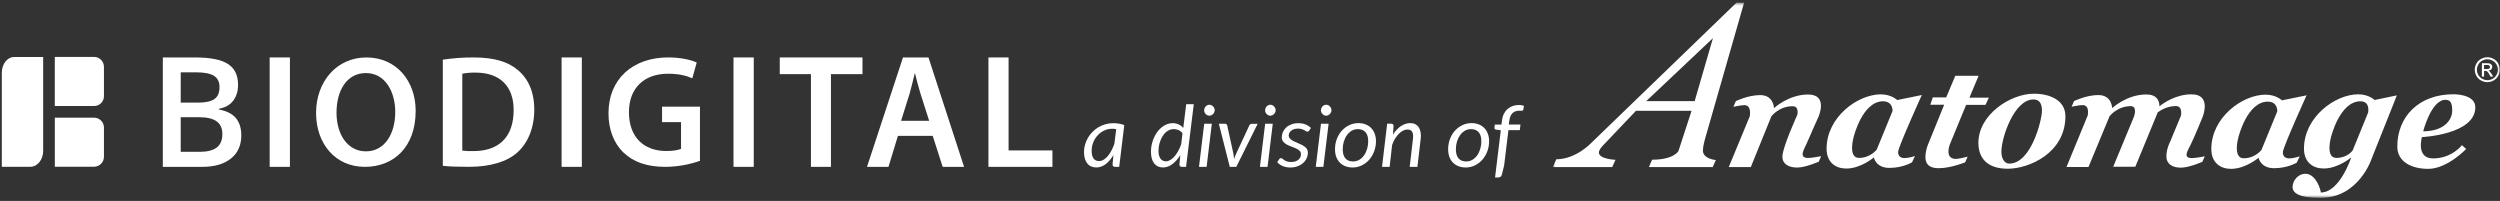
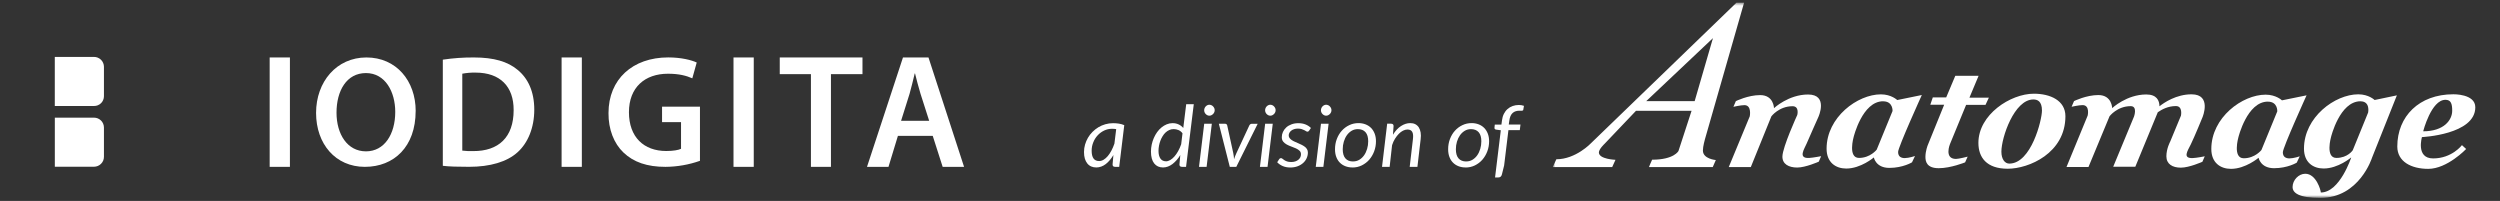
<svg xmlns="http://www.w3.org/2000/svg" width="647" height="52" viewBox="0 0 647 52" fill="none">
  <rect x="0" y="0" width="647" height="52" fill="#333333" stroke="none" />
  <g clip-path="url(#clip0_91_2373)">
    <path d="M289.64 43.18H288.59C288.32 43.18 288.15 43.11 288.05 42.98C287.95 42.85 287.92 42.68 287.94 42.49L288.15 40.12C287.86 40.61 287.55 41.05 287.22 41.44C286.89 41.84 286.54 42.17 286.17 42.46C285.8 42.75 285.41 42.96 285 43.11C284.58 43.26 284.16 43.34 283.72 43.34C283.23 43.34 282.79 43.25 282.4 43.08C282.01 42.91 281.67 42.65 281.4 42.31C281.12 41.97 280.91 41.55 280.76 41.06C280.61 40.56 280.54 39.99 280.54 39.34C280.54 38.69 280.63 38.05 280.81 37.42C280.99 36.8 281.24 36.21 281.56 35.66C281.88 35.11 282.27 34.6 282.73 34.14C283.19 33.68 283.69 33.28 284.25 32.94C284.81 32.6 285.41 32.35 286.05 32.16C286.7 31.97 287.37 31.88 288.07 31.88C288.57 31.88 289.07 31.92 289.55 31.99C290.03 32.06 290.51 32.2 290.96 32.39L289.65 43.18H289.64ZM284.45 41.68C284.85 41.68 285.23 41.57 285.61 41.34C285.99 41.11 286.35 40.8 286.69 40.4C287.03 40 287.34 39.52 287.64 38.97C287.93 38.42 288.19 37.82 288.41 37.17L288.87 33.42C288.7 33.38 288.52 33.36 288.33 33.35C288.15 33.34 287.97 33.33 287.79 33.33C287.07 33.33 286.39 33.48 285.75 33.79C285.11 34.1 284.55 34.51 284.07 35.03C283.59 35.55 283.21 36.15 282.94 36.84C282.66 37.52 282.52 38.24 282.52 39C282.52 40.79 283.16 41.68 284.45 41.68Z" fill="white" />
    <path d="M305.9 43.18C305.63 43.18 305.46 43.11 305.36 42.98C305.26 42.85 305.23 42.68 305.25 42.49L305.46 40.12C305.17 40.61 304.86 41.05 304.51 41.44C304.16 41.83 303.81 42.17 303.43 42.46C303.05 42.74 302.66 42.96 302.25 43.11C301.84 43.26 301.42 43.34 301 43.34C300.02 43.34 299.25 42.99 298.7 42.29C298.15 41.59 297.87 40.57 297.87 39.23C297.87 38.63 297.93 38.03 298.06 37.43C298.19 36.83 298.37 36.26 298.61 35.71C298.85 35.16 299.13 34.66 299.47 34.19C299.81 33.72 300.18 33.32 300.6 32.98C301.02 32.64 301.46 32.37 301.95 32.17C302.44 31.97 302.94 31.87 303.47 31.87C304.04 31.87 304.56 31.98 305.03 32.2C305.5 32.42 305.9 32.72 306.23 33.12L306.99 26.97H308.95L306.95 43.19H305.9V43.18ZM301.74 41.75C302.1 41.75 302.48 41.64 302.85 41.42C303.23 41.2 303.59 40.89 303.94 40.5C304.29 40.11 304.61 39.64 304.91 39.1C305.21 38.56 305.47 37.97 305.69 37.33L306.03 34.5C305.74 34.1 305.39 33.83 304.98 33.66C304.57 33.49 304.16 33.41 303.74 33.41C303.32 33.41 302.96 33.49 302.61 33.65C302.26 33.81 301.94 34.02 301.65 34.29C301.36 34.56 301.1 34.88 300.88 35.25C300.65 35.62 300.46 36.01 300.31 36.42C300.15 36.84 300.03 37.27 299.95 37.71C299.87 38.15 299.82 38.6 299.82 39.03C299.82 39.9 299.99 40.57 300.32 41.04C300.65 41.5 301.12 41.74 301.73 41.74L301.74 41.75Z" fill="white" />
    <path d="M313.62 32.029L312.27 43.179H310.3L311.65 32.029H313.62ZM314.36 28.539C314.36 28.729 314.32 28.909 314.24 29.079C314.16 29.249 314.06 29.399 313.93 29.519C313.8 29.639 313.65 29.749 313.49 29.829C313.33 29.909 313.15 29.939 312.98 29.939C312.81 29.939 312.64 29.899 312.48 29.829C312.32 29.759 312.18 29.649 312.05 29.519C311.92 29.389 311.82 29.239 311.75 29.079C311.68 28.919 311.64 28.729 311.64 28.539C311.64 28.349 311.68 28.169 311.75 27.989C311.82 27.809 311.93 27.659 312.05 27.529C312.17 27.399 312.32 27.299 312.48 27.219C312.64 27.139 312.81 27.109 312.99 27.109C313.17 27.109 313.34 27.149 313.5 27.219C313.66 27.289 313.82 27.399 313.94 27.529C314.06 27.659 314.17 27.809 314.25 27.979C314.33 28.149 314.36 28.339 314.36 28.529V28.539Z" fill="white" />
    <path d="M315.45 32.029H317.07C317.22 32.029 317.34 32.069 317.43 32.159C317.52 32.249 317.57 32.339 317.6 32.449L319.16 39.579C319.22 39.859 319.27 40.139 319.3 40.409C319.33 40.679 319.36 40.949 319.37 41.209C319.45 40.939 319.55 40.679 319.65 40.409C319.75 40.139 319.87 39.869 320 39.599L323.33 32.449C323.39 32.339 323.47 32.239 323.58 32.159C323.69 32.079 323.8 32.039 323.93 32.039H325.49L319.95 43.189H318.27L315.44 32.039L315.45 32.029Z" fill="white" />
    <path d="M329.39 32.029L328.04 43.179H326.07L327.42 32.029H329.39ZM330.13 28.539C330.13 28.729 330.09 28.909 330.01 29.079C329.93 29.249 329.83 29.399 329.7 29.519C329.57 29.639 329.42 29.749 329.26 29.829C329.1 29.909 328.92 29.939 328.75 29.939C328.58 29.939 328.41 29.899 328.25 29.829C328.09 29.759 327.95 29.649 327.82 29.519C327.69 29.389 327.59 29.239 327.52 29.079C327.45 28.919 327.41 28.729 327.41 28.539C327.41 28.349 327.45 28.169 327.52 27.989C327.59 27.809 327.7 27.659 327.82 27.529C327.94 27.399 328.09 27.299 328.25 27.219C328.41 27.139 328.58 27.109 328.76 27.109C328.94 27.109 329.11 27.149 329.27 27.219C329.43 27.289 329.59 27.399 329.71 27.529C329.83 27.659 329.94 27.809 330.02 27.979C330.1 28.149 330.13 28.339 330.13 28.529V28.539Z" fill="white" />
    <path d="M338.78 33.83C338.72 33.91 338.66 33.98 338.6 34.02C338.54 34.06 338.46 34.08 338.36 34.08C338.25 34.08 338.14 34.04 338.01 33.95C337.88 33.87 337.73 33.78 337.54 33.68C337.35 33.59 337.13 33.5 336.87 33.41C336.61 33.33 336.29 33.28 335.91 33.28C335.55 33.28 335.23 33.33 334.94 33.42C334.65 33.51 334.4 33.64 334.19 33.8C333.98 33.96 333.82 34.15 333.7 34.36C333.58 34.57 333.52 34.8 333.52 35.03C333.52 35.29 333.59 35.52 333.73 35.71C333.87 35.9 334.06 36.08 334.29 36.24C334.52 36.4 334.79 36.55 335.09 36.68C335.39 36.81 335.69 36.95 336 37.08C336.31 37.21 336.62 37.35 336.91 37.5C337.21 37.65 337.47 37.82 337.71 38C337.95 38.18 338.13 38.4 338.27 38.64C338.41 38.88 338.48 39.16 338.48 39.48C338.48 39.99 338.37 40.48 338.16 40.95C337.95 41.42 337.64 41.83 337.25 42.18C336.86 42.53 336.38 42.82 335.82 43.03C335.26 43.24 334.63 43.35 333.94 43.35C333.19 43.35 332.52 43.22 331.95 42.97C331.38 42.72 330.91 42.39 330.54 41.99L331.02 41.24C331.15 41.03 331.32 40.93 331.54 40.93C331.66 40.93 331.78 40.98 331.91 41.09C332.03 41.2 332.19 41.31 332.38 41.44C332.57 41.57 332.81 41.68 333.09 41.78C333.37 41.88 333.74 41.93 334.18 41.93C334.57 41.93 334.92 41.88 335.23 41.77C335.54 41.66 335.81 41.52 336.02 41.34C336.24 41.16 336.4 40.95 336.52 40.71C336.63 40.47 336.69 40.21 336.69 39.94C336.69 39.56 336.57 39.25 336.33 39.02C336.09 38.79 335.78 38.58 335.41 38.41C335.04 38.24 334.64 38.08 334.21 37.93C333.78 37.78 333.38 37.6 333.01 37.4C332.64 37.2 332.34 36.95 332.09 36.65C331.84 36.35 331.73 35.96 331.73 35.49C331.73 35.02 331.83 34.58 332.03 34.14C332.23 33.7 332.51 33.32 332.88 32.98C333.25 32.64 333.7 32.38 334.23 32.18C334.76 31.98 335.35 31.88 336 31.88C336.71 31.88 337.34 31.99 337.88 32.21C338.42 32.43 338.88 32.73 339.27 33.12L338.78 33.84V33.83Z" fill="white" />
    <path d="M343.84 32.029L342.49 43.179H340.52L341.87 32.029H343.84ZM344.58 28.539C344.58 28.729 344.54 28.909 344.46 29.079C344.38 29.249 344.28 29.399 344.15 29.519C344.02 29.639 343.87 29.749 343.71 29.829C343.55 29.909 343.37 29.939 343.2 29.939C343.03 29.939 342.86 29.899 342.7 29.829C342.54 29.759 342.4 29.649 342.27 29.519C342.14 29.389 342.04 29.239 341.97 29.079C341.9 28.919 341.86 28.729 341.86 28.539C341.86 28.349 341.9 28.169 341.97 27.989C342.04 27.809 342.15 27.659 342.27 27.529C342.39 27.399 342.54 27.299 342.7 27.219C342.86 27.139 343.03 27.109 343.21 27.109C343.39 27.109 343.56 27.149 343.72 27.219C343.88 27.289 344.04 27.399 344.16 27.529C344.28 27.659 344.39 27.809 344.47 27.979C344.55 28.149 344.58 28.339 344.58 28.529V28.539Z" fill="white" />
    <path d="M350.01 43.339C349.35 43.339 348.74 43.229 348.19 43.019C347.64 42.809 347.16 42.499 346.76 42.099C346.36 41.699 346.05 41.209 345.83 40.619C345.61 40.039 345.5 39.379 345.5 38.629C345.5 37.689 345.65 36.819 345.96 35.999C346.27 35.179 346.69 34.459 347.24 33.849C347.78 33.239 348.43 32.749 349.17 32.399C349.91 32.039 350.71 31.859 351.57 31.859C352.23 31.859 352.84 31.969 353.39 32.179C353.94 32.389 354.42 32.699 354.82 33.099C355.22 33.499 355.53 33.989 355.76 34.579C355.99 35.169 356.1 35.829 356.1 36.559C356.1 37.489 355.94 38.359 355.63 39.179C355.32 39.999 354.89 40.719 354.35 41.339C353.81 41.959 353.16 42.439 352.42 42.809C351.68 43.169 350.88 43.349 350.02 43.349L350.01 43.339ZM350.18 41.779C350.77 41.779 351.31 41.639 351.79 41.349C352.27 41.059 352.68 40.679 353.02 40.199C353.36 39.719 353.62 39.169 353.81 38.529C354 37.899 354.09 37.239 354.09 36.559C354.09 35.519 353.86 34.739 353.39 34.209C352.92 33.679 352.26 33.419 351.41 33.419C350.82 33.419 350.28 33.559 349.8 33.849C349.32 34.139 348.91 34.519 348.57 34.999C348.23 35.479 347.97 36.029 347.78 36.659C347.59 37.289 347.5 37.939 347.5 38.629C347.5 39.669 347.73 40.459 348.19 40.989C348.65 41.519 349.31 41.789 350.18 41.789V41.779Z" fill="white" />
    <path d="M357.67 43.179L359 32.009H359.99C360.21 32.009 360.38 32.069 360.5 32.169C360.62 32.279 360.67 32.449 360.65 32.679L360.5 34.869C361.11 33.869 361.8 33.119 362.58 32.619C363.36 32.119 364.16 31.859 364.98 31.859C365.47 31.859 365.9 31.949 366.27 32.139C366.64 32.329 366.94 32.599 367.18 32.959C367.41 33.319 367.57 33.759 367.66 34.279C367.75 34.799 367.75 35.399 367.66 36.069L366.83 43.179H364.83L365.66 36.069C365.77 35.199 365.72 34.549 365.49 34.139C365.27 33.729 364.85 33.519 364.24 33.519C363.88 33.519 363.5 33.619 363.12 33.809C362.74 33.999 362.37 34.269 362.02 34.629C361.67 34.979 361.34 35.409 361.03 35.899C360.72 36.389 360.47 36.949 360.27 37.569L359.64 43.189H357.64L357.67 43.179Z" fill="white" />
    <path d="M379.29 43.339C378.63 43.339 378.02 43.229 377.47 43.019C376.92 42.809 376.44 42.499 376.04 42.099C375.64 41.699 375.33 41.209 375.11 40.619C374.89 40.039 374.78 39.379 374.78 38.629C374.78 37.689 374.93 36.819 375.24 35.999C375.55 35.179 375.97 34.459 376.52 33.849C377.06 33.239 377.71 32.749 378.45 32.399C379.19 32.039 379.99 31.859 380.85 31.859C381.51 31.859 382.12 31.969 382.67 32.179C383.22 32.389 383.7 32.699 384.1 33.099C384.5 33.499 384.81 33.989 385.04 34.579C385.27 35.169 385.38 35.829 385.38 36.559C385.38 37.489 385.22 38.359 384.91 39.179C384.6 39.999 384.17 40.719 383.63 41.339C383.09 41.959 382.44 42.439 381.7 42.809C380.96 43.169 380.16 43.349 379.3 43.349L379.29 43.339ZM379.46 41.779C380.05 41.779 380.59 41.639 381.07 41.349C381.55 41.059 381.96 40.679 382.3 40.199C382.64 39.719 382.9 39.169 383.09 38.529C383.28 37.899 383.37 37.239 383.37 36.559C383.37 35.519 383.14 34.739 382.67 34.209C382.2 33.679 381.54 33.419 380.69 33.419C380.1 33.419 379.56 33.559 379.08 33.849C378.6 34.139 378.19 34.519 377.85 34.999C377.51 35.479 377.25 36.029 377.06 36.659C376.87 37.289 376.78 37.939 376.78 38.629C376.78 39.669 377.01 40.459 377.47 40.989C377.93 41.519 378.59 41.789 379.46 41.789V41.779Z" fill="white" />
    <path d="M390.38 33.68L389.27 42.82L388.71 45.08C388.65 45.35 388.54 45.56 388.39 45.71C388.23 45.85 388.01 45.93 387.72 45.93H386.92L388.41 33.71L387.21 33.55C387.07 33.53 386.95 33.49 386.87 33.4C386.79 33.32 386.76 33.2 386.77 33.05L386.85 32.24H388.57L388.71 31.18C388.79 30.54 388.95 29.97 389.2 29.47C389.45 28.97 389.77 28.55 390.15 28.22C390.53 27.88 390.97 27.62 391.47 27.44C391.97 27.26 392.51 27.17 393.08 27.17C393.54 27.17 393.98 27.24 394.4 27.39L394.22 28.43C394.2 28.51 394.17 28.56 394.11 28.59C394.05 28.62 393.98 28.64 393.89 28.65C393.8 28.65 393.7 28.65 393.59 28.65C393.48 28.65 393.35 28.65 393.21 28.65C392.87 28.65 392.55 28.7 392.26 28.79C391.97 28.88 391.71 29.03 391.48 29.23C391.25 29.43 391.07 29.7 390.92 30.03C390.77 30.36 390.67 30.76 390.61 31.23L390.47 32.23H393.5L393.32 33.68H390.35H390.38Z" fill="white" />
-     <path d="M255.8 14.87H261.02V38.93H272.37V43.18H255.81V14.87H255.8Z" fill="white" />
    <path d="M232.38 35.16L229.94 43.18H224.38L233.69 14.87H240.29L249.5 43.18H243.96L241.39 35.16H232.39H232.38ZM240.47 31.26L238.24 24.3C237.7 22.58 237.23 20.64 236.81 19.01H236.73C236.32 20.64 235.88 22.63 235.39 24.3L233.2 31.26H240.49H240.47Z" fill="white" />
    <path d="M209.87 19.19H201.8V14.87H223.21V19.19H215.05V43.18H209.87V19.19Z" fill="white" />
    <path d="M150.58 14.87H145.34V43.18H150.58V14.87Z" fill="white" />
    <path d="M181.15 41.62C178.28 42.63 175.26 43.16 172.21 43.18C167.51 43.18 163.98 41.99 161.35 39.47C158.88 37.12 157.44 33.46 157.48 29.26C157.48 20.49 163.74 14.86 172.93 14.86C176.36 14.86 179.03 15.57 180.31 16.18L179.17 20.27C177.65 19.6 175.78 19.08 172.87 19.08C166.93 19.08 162.77 22.58 162.77 29.04C162.77 35.5 166.64 39.08 172.42 39.08C174.23 39.08 175.58 38.84 176.25 38.51V31.61H171.34V27.61H181.15V41.6V41.62Z" fill="white" />
    <path d="M195.07 14.87H189.83V43.18H195.07V14.87Z" fill="white" />
    <path d="M114.6 15.441C117.27 15.041 119.96 14.851 122.65 14.871C127.83 14.871 131.41 15.941 133.96 18.081C136.63 20.261 138.27 23.661 138.27 28.381C138.27 33.101 136.6 37.011 133.96 39.391C131.21 41.901 126.8 43.171 121.42 43.171C118.47 43.171 116.24 43.111 114.6 42.911V15.431V15.441ZM119.66 38.981C120.59 39.091 121.52 39.131 122.45 39.101C129.02 39.141 132.93 35.531 132.93 28.511C132.97 22.391 129.43 18.791 123.1 18.791C121.94 18.761 120.78 18.861 119.64 19.071V38.971H119.66V38.981Z" fill="white" />
    <path d="M107.57 28.74C107.57 37.94 102 43.18 94.42 43.18C86.84 43.18 81.8 37.27 81.8 29.22C81.8 21.17 87.09 14.87 94.83 14.87C102.57 14.87 107.58 20.94 107.58 28.74H107.57ZM87.09 29.16C87.09 34.73 89.9 39.17 94.71 39.17C99.52 39.17 102.29 34.69 102.29 28.96C102.29 23.79 99.73 18.91 94.71 18.91C89.69 18.91 87.09 23.49 87.09 29.16Z" fill="white" />
    <path d="M75.03 14.87H69.79V43.18H75.03V14.87Z" fill="white" />
-     <path d="M42.14 14.87H50.55C54.47 14.87 57.27 15.44 59.01 16.57C60.75 17.7 61.61 19.5 61.61 21.95C61.61 23.62 61.18 24.98 60.34 26.08C59.5 27.18 58.25 27.86 56.65 28.15V28.34C58.64 28.71 60.11 29.44 61.04 30.55C61.96 31.66 62.45 33.15 62.45 35.03C62.45 37.57 61.57 39.58 59.79 41.01C58.01 42.44 55.55 43.18 52.38 43.18H42.14V14.87ZM46.77 26.56H51.24C53.19 26.56 54.6 26.25 55.48 25.64C56.38 25.03 56.81 23.97 56.81 22.51C56.81 21.18 56.32 20.22 55.38 19.62C54.44 19.03 52.88 18.72 50.79 18.72H46.77V26.56ZM46.77 30.32V39.29H51.69C53.64 39.29 55.09 38.92 56.08 38.19C57.06 37.45 57.55 36.27 57.55 34.67C57.55 33.2 57.04 32.11 56.04 31.39C55.04 30.67 53.5 30.33 51.45 30.33H46.78L46.77 30.32Z" fill="white" />
    <path d="M26.9 40.58C26.9 40.92 26.83 41.25 26.71 41.56C26.58 41.87 26.39 42.16 26.15 42.39C25.91 42.63 25.63 42.82 25.32 42.95C25.01 43.08 24.67 43.15 24.34 43.15H14.19V30.45H24.34C25.02 30.45 25.67 30.72 26.15 31.2C26.63 31.68 26.9 32.33 26.9 33.01V40.58Z" fill="white" />
    <path d="M26.9 24.921C26.9 25.25 26.83 25.59 26.7 25.89C26.57 26.201 26.38 26.48 26.14 26.71C25.9 26.941 25.62 27.131 25.31 27.25C25 27.37 24.67 27.441 24.33 27.43H14.18V14.73H24.33C24.67 14.73 25 14.79 25.31 14.921C25.62 15.05 25.9 15.23 26.14 15.47C26.38 15.71 26.57 15.991 26.7 16.3C26.83 16.61 26.9 16.941 26.9 17.28V24.921Z" fill="white" />
-     <path d="M11.17 14.75H3.71C1.88 14.75 0.47 16.57 0.47 18.83V43.16H7.86C9.69 43.16 11.17 41.32 11.17 39.07V14.76V14.75Z" fill="white" />
    <mask id="mask0_91_2373" style="mask-type:luminance" maskUnits="userSpaceOnUse" x="401" y="0" width="246" height="52">
      <path d="M401.93 51.14H646.98V0.63H401.93" fill="white" />
    </mask>
    <g mask="url(#mask0_91_2373)">
      <path d="M627.12 33.98C632.5 33.98 634.63 31.059 634.63 28.649C634.63 26.82 634.29 25.829 632.88 25.829C629.2 25.829 627.12 33.98 627.12 33.98ZM626.8 35.48C626.8 35.48 625.17 40.999 629.69 40.999C634.59 40.999 637.15 37.559 637.15 37.559L638.24 38.559C638.24 38.559 633.36 43.7 628.43 43.7C624.03 43.7 620.42 41.83 620.42 37.919C620.42 30.14 626.05 24.399 634.92 24.399C634.92 24.399 640.61 24.259 640.61 27.759C640.61 34.859 626.79 35.48 626.79 35.48M528.46 28.61C528.46 26.2 527.29 25.739 526.24 25.739C521.3 25.739 517.96 35.55 517.96 39.26C517.96 41.209 518.87 42.34 520 42.34C525.69 42.34 528.46 31.02 528.46 28.61ZM534.53 30.07C534.53 39.63 525.07 43.669 519.59 43.669C514.11 43.669 512.01 40.719 512.01 36.98C512.01 29.66 520.3 24.25 526.37 24.25C530.6 24.25 534.53 26 534.53 30.079M558.42 29.059C559.53 28.29 561.11 27.45 563.13 27.45C564.96 27.45 564.43 29.93 564.43 29.93L561.64 36.66C561.64 36.66 560.66 38.45 560.66 40.45C560.66 42.45 562.22 43.389 564.4 43.389C566.58 43.389 569.98 41.87 569.98 41.87L570.59 40.45C570.59 40.45 568.54 40.87 567.47 40.91C564.8 40.999 566.11 39.12 566.98 37.359C567.92 35.459 570.01 30.34 570.01 30.34C570.01 30.34 572.5 24.41 567.17 24.41C563.22 24.41 560.06 26.559 558.87 27.509C558.85 26 558.17 24.45 555.45 24.45C550.39 24.45 546.63 27.98 546.63 27.98C546.63 27.98 546.58 24.599 543.05 24.599C539.91 24.599 536.76 26.16 536.76 26.16L536.13 27.63C536.13 27.63 538.03 27.2 538.96 27.2C540.93 27.2 540.29 29.91 540.29 29.91L534.81 43.219H540.5L545.95 30.09C545.95 30.09 547.92 27.47 551.43 27.47C553.26 27.47 552.28 30.169 552.28 30.169L546.9 43.15H552.62L558.44 29.04L558.42 29.059ZM503.69 25.2H500.21L499.56 27.11H503.15L498.9 37.58C498.9 37.58 498.3 39.05 498.3 40.609C498.3 41.819 498.65 43.529 501.75 43.529C504.85 43.529 508.57 42.02 508.57 42.02L509.23 40.539C509.23 40.539 506.94 41.13 506.21 41.13C503.08 41.13 504.65 37.3 504.65 37.3L508.83 27.14H513.85L514.72 25.27H509.69L512.06 19.619H506.03L503.68 25.2H503.69ZM610.9 26.209C605.5 26.209 603.27 35.469 603.27 35.469C603.27 35.469 601.73 40.87 604.66 40.87C607.59 40.87 608.89 38.889 608.89 38.889L612.87 29.13C612.87 29.13 613.49 26.22 610.9 26.22M620.31 24.68L613.88 40.819C613.88 40.819 610.64 51.219 600.51 51.219C594.9 51.219 593.32 49.9 593.32 48.4C593.32 46.609 594.89 44.969 596.6 44.969C599.45 44.969 600.63 49.279 600.63 49.819C605.55 49.819 608.5 40.739 608.5 40.739C608.5 40.739 605.13 43.609 601.36 43.609C598.64 43.609 596.27 42.039 596.27 38.469C596.27 30.32 604.29 24.41 610.32 24.41C613.04 24.41 614.55 25.88 614.55 25.88L620.3 24.68H620.31ZM487.35 26.209C481.95 26.209 479.72 35.469 479.72 35.469C479.72 35.469 478.18 40.87 481.11 40.87C484.04 40.87 485.69 38.73 485.69 38.73L489.79 28.73C489.79 28.73 489.95 26.22 487.36 26.22M493 40.91C494 40.91 495.6 40.38 495.6 40.38L494.83 42.01C494.83 42.01 492.49 43.45 488.96 43.45C485.43 43.45 484.95 40.749 484.95 40.749C484.95 40.749 481.58 43.62 477.81 43.62C475.09 43.62 472.72 42.05 472.72 38.48C472.72 30.329 480.74 24.419 486.77 24.419C489.49 24.419 491 25.89 491 25.89L497.37 24.59C497.37 24.59 491.23 38.099 491.23 39.319C491.23 40.539 492 40.919 493.01 40.919M438.58 26.169L443.31 9.869L426.05 26.169H438.58ZM444.05 41.429L443.26 43.239H426.75C426.75 43.239 427.53 41.33 427.57 41.33C433.28 41.33 434.39 39.069 434.39 39.069L437.78 28.669H423.4L415.26 37.219C415.26 37.219 413.79 38.59 413.79 39.459C413.79 41.209 418.09 41.359 418.09 41.359L417.24 43.23H401.85L402.78 41.219C407.83 41.219 411.75 37.059 411.75 37.059L449.4 0.689H451.37L441.24 36.029C441.24 36.029 440.71 37.87 440.71 38.95C440.71 41.16 444.07 41.419 444.07 41.419M448.61 27.64L449.24 26.169C449.24 26.169 452.39 24.61 455.53 24.61C459.06 24.61 459.11 27.989 459.11 27.989C459.11 27.989 462.87 24.459 467.93 24.459C473.26 24.459 470.6 30.27 470.6 30.27C470.6 30.27 468.12 35.809 467.56 37.15C467 38.489 465.22 41.029 468.18 40.88C469.25 40.819 471.31 40.419 471.31 40.419L470.7 41.84C470.7 41.84 467.29 43.359 465.12 43.359C462.95 43.359 461.25 42.48 461.29 40.489C461.33 38.05 465.14 29.739 465.14 29.739C465.14 29.739 465.73 27.489 463.91 27.489C460.39 27.489 458.43 30.11 458.43 30.11L453.11 43.239H447.4L452.84 30.099C452.84 30.099 453.42 27.209 451.45 27.209C450.51 27.209 448.62 27.64 448.62 27.64" fill="white" />
-       <path d="M642.87 17.87H643.56C643.89 17.87 644.11 17.82 644.23 17.73C644.35 17.63 644.41 17.5 644.41 17.34C644.41 17.24 644.38 17.15 644.32 17.06C644.26 16.98 644.18 16.92 644.08 16.88C643.98 16.84 643.79 16.82 643.51 16.82H642.87V17.87ZM642.31 19.83V16.36H643.51C643.92 16.36 644.22 16.39 644.4 16.46C644.58 16.52 644.73 16.64 644.84 16.79C644.95 16.95 645 17.12 645 17.3C645 17.55 644.91 17.77 644.73 17.96C644.55 18.15 644.3 18.25 644 18.28C644.12 18.33 644.22 18.39 644.3 18.46C644.44 18.6 644.61 18.83 644.82 19.15L645.25 19.83H644.56L644.25 19.28C644.01 18.85 643.81 18.58 643.66 18.47C643.56 18.39 643.41 18.35 643.21 18.35H642.88V19.83H642.32H642.31ZM643.73 15.35C643.27 15.35 642.83 15.46 642.4 15.7C641.97 15.93 641.63 16.26 641.39 16.7C641.14 17.13 641.02 17.58 641.02 18.05C641.02 18.52 641.14 18.96 641.38 19.39C641.62 19.82 641.96 20.15 642.39 20.39C642.82 20.63 643.27 20.75 643.74 20.75C644.21 20.75 644.66 20.63 645.09 20.39C645.52 20.15 645.86 19.82 646.09 19.39C646.33 18.96 646.45 18.52 646.45 18.05C646.45 17.58 646.33 17.13 646.09 16.7C645.85 16.27 645.51 15.94 645.08 15.7C644.65 15.47 644.2 15.35 643.75 15.35M643.73 14.81C644.27 14.81 644.81 14.95 645.33 15.23C645.85 15.51 646.26 15.91 646.54 16.42C646.83 16.94 646.97 17.48 646.97 18.04C646.97 18.6 646.83 19.13 646.54 19.64C646.25 20.15 645.85 20.55 645.34 20.83C644.82 21.12 644.29 21.26 643.72 21.26C643.15 21.26 642.62 21.12 642.1 20.83C641.58 20.55 641.18 20.15 640.9 19.64C640.61 19.13 640.47 18.59 640.47 18.04C640.47 17.49 640.61 16.94 640.91 16.42C641.2 15.9 641.61 15.5 642.13 15.23C642.65 14.96 643.18 14.81 643.73 14.81Z" fill="white" />
    </g>
    <path d="M586.92 26.3C581.52 26.3 579.29 35.56 579.29 35.56C579.29 35.56 577.75 40.96 580.68 40.96C583.61 40.96 585.26 38.82 585.26 38.82L589.36 28.82C589.36 28.82 589.52 26.31 586.93 26.31M592.57 40.99C593.57 40.99 595.17 40.46 595.17 40.46L594.4 42.09C594.4 42.09 592.06 43.53 588.53 43.53C585 43.53 584.52 40.83 584.52 40.83C584.52 40.83 581.15 43.7 577.38 43.7C574.66 43.7 572.29 42.13 572.29 38.56C572.29 30.41 580.31 24.5 586.34 24.5C589.06 24.5 590.57 25.97 590.57 25.97L596.94 24.67C596.94 24.67 590.8 38.18 590.8 39.4C590.8 40.62 591.57 41 592.58 41" fill="white" />
  </g>
  <defs>
    <clipPath id="clip0_91_2373">
      <rect width="647" height="52" fill="white" />
    </clipPath>
  </defs>
</svg>